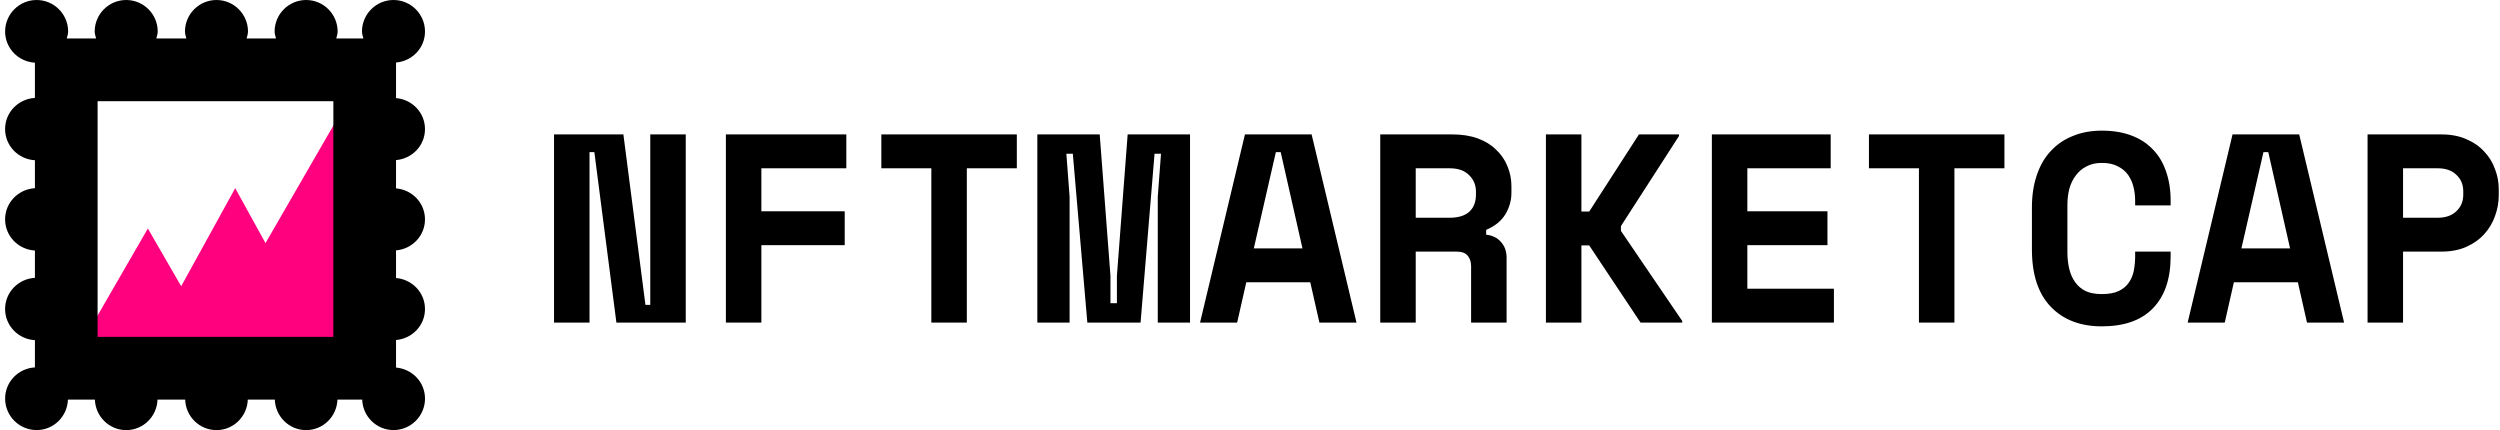
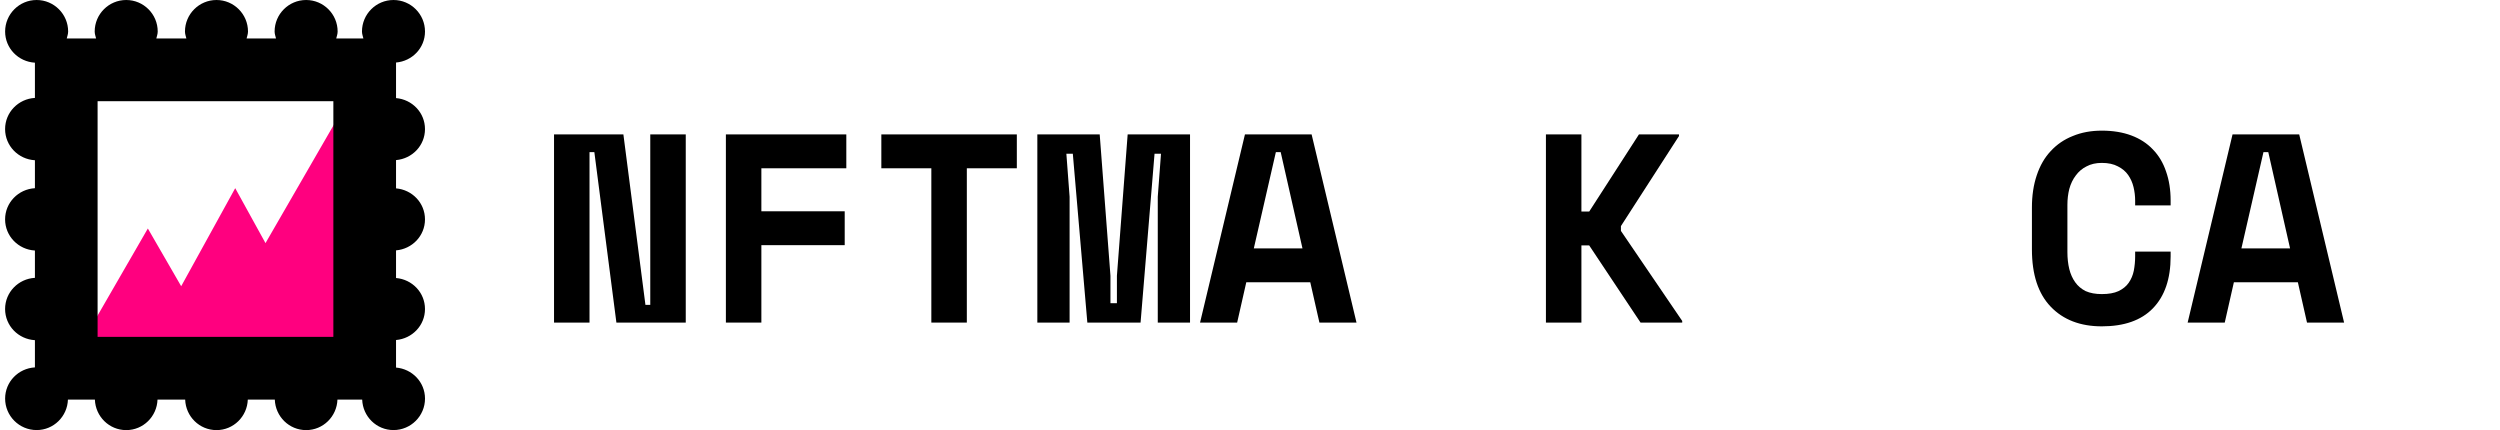
<svg xmlns="http://www.w3.org/2000/svg" width="186" height="32" viewBox="0 0 186 32" fill="none">
  <g clip-path="url(#clip0_2:965)">
    <path fill-rule="evenodd" clip-rule="evenodd" d="M24.664 27H5.226L11 17L13.48 21.295L17.5 14L19.753 18.088L25 9L27 12.464V25.5H23.838L24.664 27Z" fill="#FF007F" />
    <path d="M29.465 27.347V25.297C30.665 25.195 31.619 24.216 31.619 22.991C31.619 21.765 30.665 20.787 29.465 20.684V18.628C30.665 18.525 31.619 17.547 31.619 16.321C31.619 15.095 30.665 14.117 29.465 14.015V11.911C30.665 11.809 31.619 10.83 31.619 9.604C31.619 8.378 30.665 7.401 29.465 7.298V4.652C30.665 4.551 31.62 3.571 31.62 2.345C31.62 1.052 30.569 0 29.276 0C27.983 0 26.931 1.052 26.931 2.345C26.931 2.529 26.996 2.692 27.037 2.864H25.015C25.056 2.692 25.12 2.529 25.12 2.345C25.12 1.052 24.069 0 22.776 0C21.483 0 20.431 1.052 20.431 2.345C20.431 2.529 20.496 2.692 20.536 2.864H18.346C18.387 2.692 18.451 2.529 18.451 2.345C18.451 1.052 17.399 0 16.107 0C14.814 0 13.762 1.052 13.762 2.345C13.762 2.529 13.826 2.692 13.867 2.864H11.63C11.67 2.692 11.734 2.529 11.734 2.345C11.734 1.052 10.683 0 9.39 0C8.096 0 7.045 1.052 7.045 2.345C7.045 2.529 7.109 2.692 7.15 2.864H4.965C5.005 2.692 5.07 2.529 5.07 2.345C5.07 1.052 4.018 6.43378e-05 2.725 6.43378e-05C1.432 6.43378e-05 0.381 1.052 0.381 2.345C0.381 3.593 1.367 4.594 2.598 4.664V7.285C1.367 7.354 0.379 8.357 0.379 9.604C0.379 10.851 1.366 11.853 2.598 11.922V14.002C1.367 14.072 0.379 15.073 0.379 16.321C0.379 17.568 1.366 18.57 2.598 18.639V20.671C1.367 20.741 0.379 21.742 0.379 22.99C0.379 24.238 1.366 25.239 2.598 25.309V27.334C1.367 27.404 0.381 28.406 0.381 29.654C0.381 30.947 1.432 31.997 2.725 31.997C3.99 31.997 5.012 30.985 5.054 29.731H7.06C7.103 30.985 8.123 32 9.39 32C10.656 32 11.677 30.985 11.719 29.731H13.777C13.819 30.985 14.84 32 16.107 32C17.373 32 18.394 30.985 18.436 29.731H20.446C20.489 30.985 21.509 32 22.776 32C24.042 32 25.063 30.985 25.106 29.731H26.947C26.99 30.985 28.011 31.997 29.276 31.997C30.569 31.997 31.621 30.947 31.621 29.654C31.62 28.428 30.664 27.448 29.465 27.347ZM24.801 25.065H7.261V7.53H24.802V25.065H24.801Z" fill="black" />
  </g>
  <path d="M48.02 22.68H48.38V10H51.02V24H45.86L44.22 11.32H43.86V24H41.22V10H46.38L48.02 22.68Z" fill="black" />
  <path d="M54.006 10H62.966V12.52H56.646V15.72H62.846V18.24H56.646V24H54.006V10Z" fill="black" />
  <path d="M65.572 10H75.652V12.52H71.932V24H69.292V12.52H65.572V10Z" fill="black" />
  <path d="M77.178 10H81.818L82.618 20.52V22.56H83.098V20.52L83.898 10H88.538V24H86.138V14.64L86.378 11.44H85.898L84.858 24H80.898L79.818 11.44H79.338L79.578 14.64V24H77.178V10Z" fill="black" />
  <path d="M97.484 21H92.724L92.044 24H89.284L92.624 10H97.584L100.924 24H98.164L97.484 21ZM93.284 18.48H96.904L95.284 11.32H94.924L93.284 18.48Z" fill="black" />
-   <path d="M112.09 24H109.45V19.8C109.45 19.48 109.364 19.22 109.19 19.02C109.03 18.82 108.757 18.72 108.37 18.72H105.33V24H102.69V10H108.05C108.77 10 109.404 10.1 109.95 10.3C110.497 10.5 110.95 10.78 111.31 11.14C111.684 11.487 111.964 11.893 112.15 12.36C112.35 12.827 112.45 13.327 112.45 13.86V14.34C112.45 14.913 112.297 15.453 111.99 15.96C111.684 16.453 111.21 16.833 110.57 17.1V17.46C111.037 17.513 111.404 17.693 111.67 18C111.95 18.307 112.09 18.693 112.09 19.16V24ZM105.33 16.2H107.85C108.49 16.2 108.977 16.053 109.31 15.76C109.644 15.453 109.81 15.027 109.81 14.48V14.24C109.81 13.773 109.644 13.373 109.31 13.04C108.977 12.693 108.49 12.52 107.85 12.52H105.33V16.2Z" fill="black" />
  <path d="M117.657 24H115.017V10H117.657V15.74H118.237L121.937 10H124.917V10.12L120.597 16.82V17.18L125.157 23.88V24H122.057L118.237 18.26H117.657V24Z" fill="black" />
-   <path d="M127.363 10H136.203V12.52H130.003V15.72H135.963V18.24H130.003V21.48H136.443V24H127.363V10Z" fill="black" />
-   <path d="M139.049 10H149.129V12.52H145.409V24H142.769V12.52H139.049V10Z" fill="black" />
  <path d="M156.375 21.88C156.881 21.88 157.295 21.807 157.615 21.66C157.948 21.5 158.201 21.293 158.375 21.04C158.561 20.773 158.688 20.473 158.755 20.14C158.821 19.793 158.855 19.44 158.855 19.08V18.72H161.495V19.08C161.495 20.747 161.055 22.033 160.175 22.94C159.308 23.833 158.041 24.28 156.375 24.28C154.775 24.28 153.508 23.793 152.575 22.82C151.641 21.847 151.175 20.427 151.175 18.56V15.44C151.175 14.547 151.295 13.747 151.535 13.04C151.775 12.32 152.121 11.72 152.575 11.24C153.028 10.747 153.575 10.373 154.215 10.12C154.855 9.853 155.575 9.72 156.375 9.72C157.201 9.72 157.935 9.84 158.575 10.08C159.215 10.32 159.748 10.667 160.175 11.12C160.615 11.573 160.941 12.12 161.155 12.76C161.381 13.4 161.495 14.12 161.495 14.92V15.28H158.855V14.92C158.855 14.587 158.815 14.253 158.735 13.92C158.655 13.587 158.521 13.287 158.335 13.02C158.148 12.753 157.895 12.54 157.575 12.38C157.255 12.207 156.855 12.12 156.375 12.12C155.935 12.12 155.555 12.207 155.235 12.38C154.915 12.54 154.648 12.767 154.435 13.06C154.221 13.34 154.061 13.673 153.955 14.06C153.861 14.433 153.815 14.827 153.815 15.24V18.76C153.815 19.213 153.861 19.633 153.955 20.02C154.048 20.393 154.195 20.72 154.395 21C154.595 21.28 154.855 21.5 155.175 21.66C155.508 21.807 155.908 21.88 156.375 21.88Z" fill="black" />
  <path d="M170.961 21H166.201L165.521 24H162.761L166.101 10H171.061L174.401 24H171.641L170.961 21ZM166.761 18.48H170.381L168.761 11.32H168.401L166.761 18.48Z" fill="black" />
-   <path d="M178.787 18.72V24H176.147V10H181.627C182.347 10 182.974 10.12 183.507 10.36C184.04 10.587 184.48 10.893 184.827 11.28C185.187 11.653 185.454 12.087 185.627 12.58C185.814 13.06 185.907 13.553 185.907 14.06V14.54C185.907 15.06 185.814 15.573 185.627 16.08C185.454 16.573 185.187 17.02 184.827 17.42C184.48 17.807 184.04 18.12 183.507 18.36C182.974 18.6 182.347 18.72 181.627 18.72H178.787ZM178.787 16.2H181.367C181.954 16.2 182.414 16.04 182.747 15.72C183.094 15.4 183.267 14.987 183.267 14.48V14.24C183.267 13.733 183.094 13.32 182.747 13C182.414 12.68 181.954 12.52 181.367 12.52H178.787V16.2Z" fill="black" />
  <defs>
    <clipPath id="clip0_2:965">
      <rect width="32" height="32" fill="white" />
    </clipPath>
  </defs>
</svg>